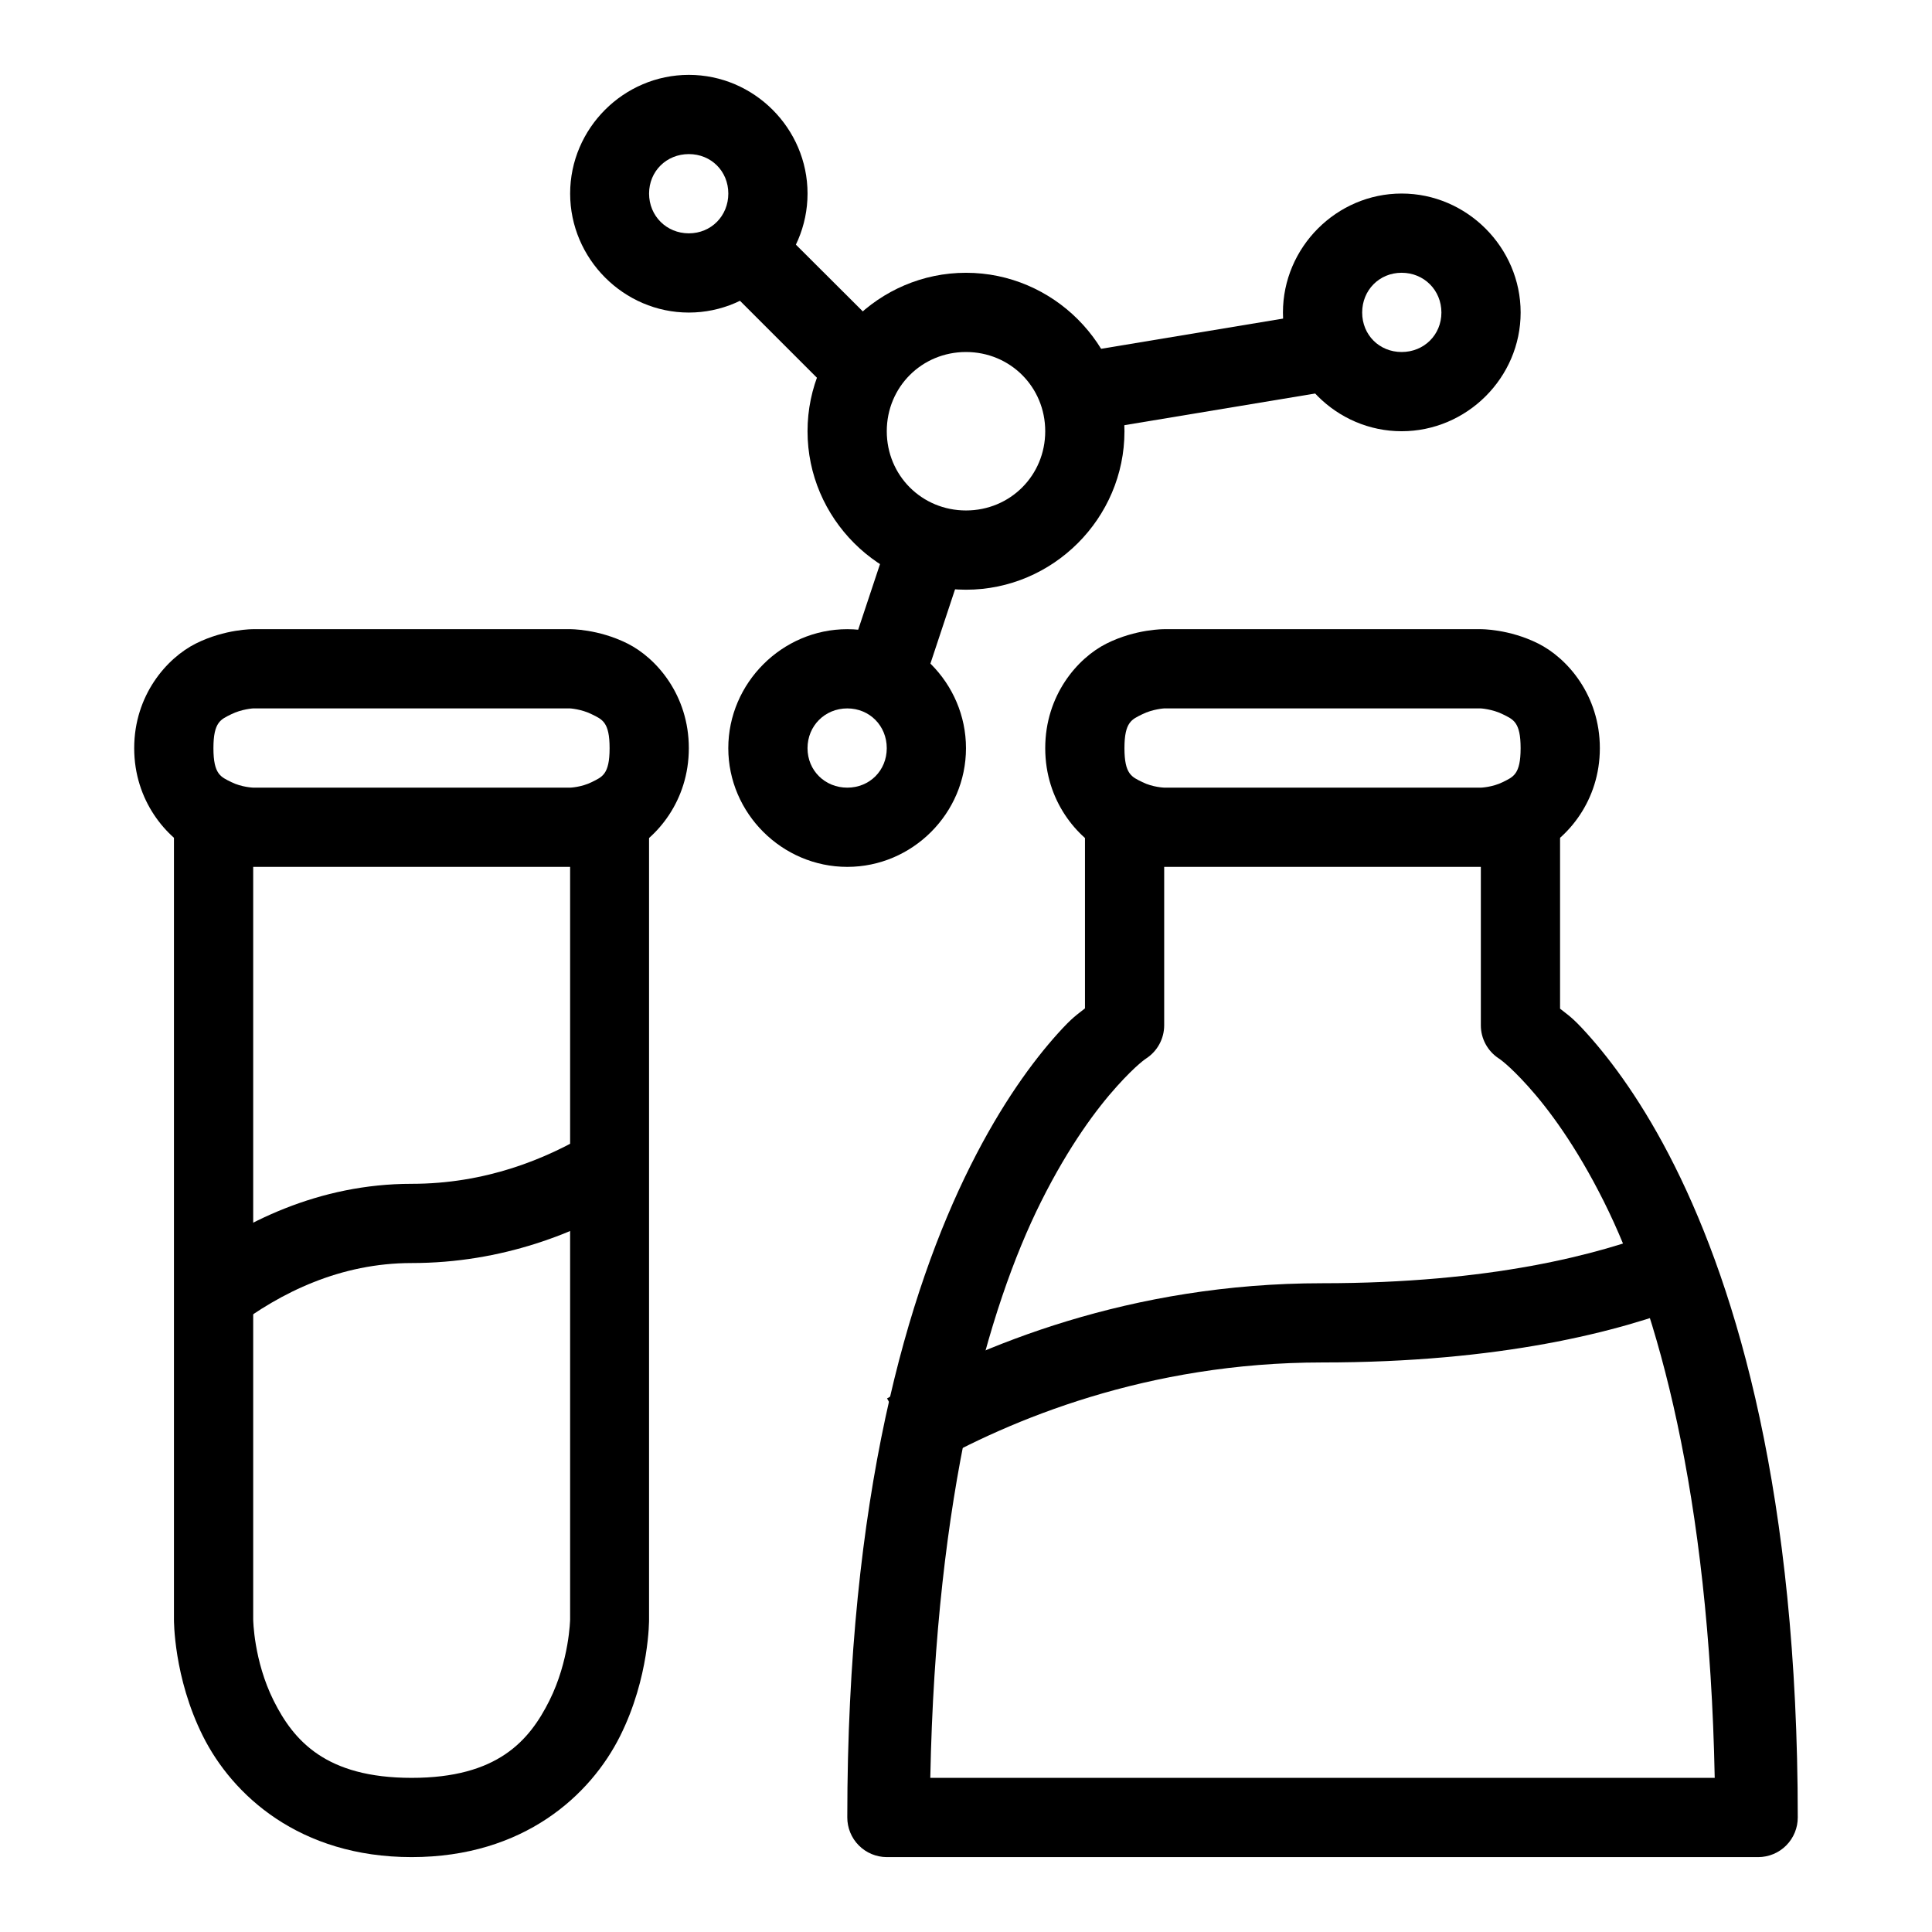
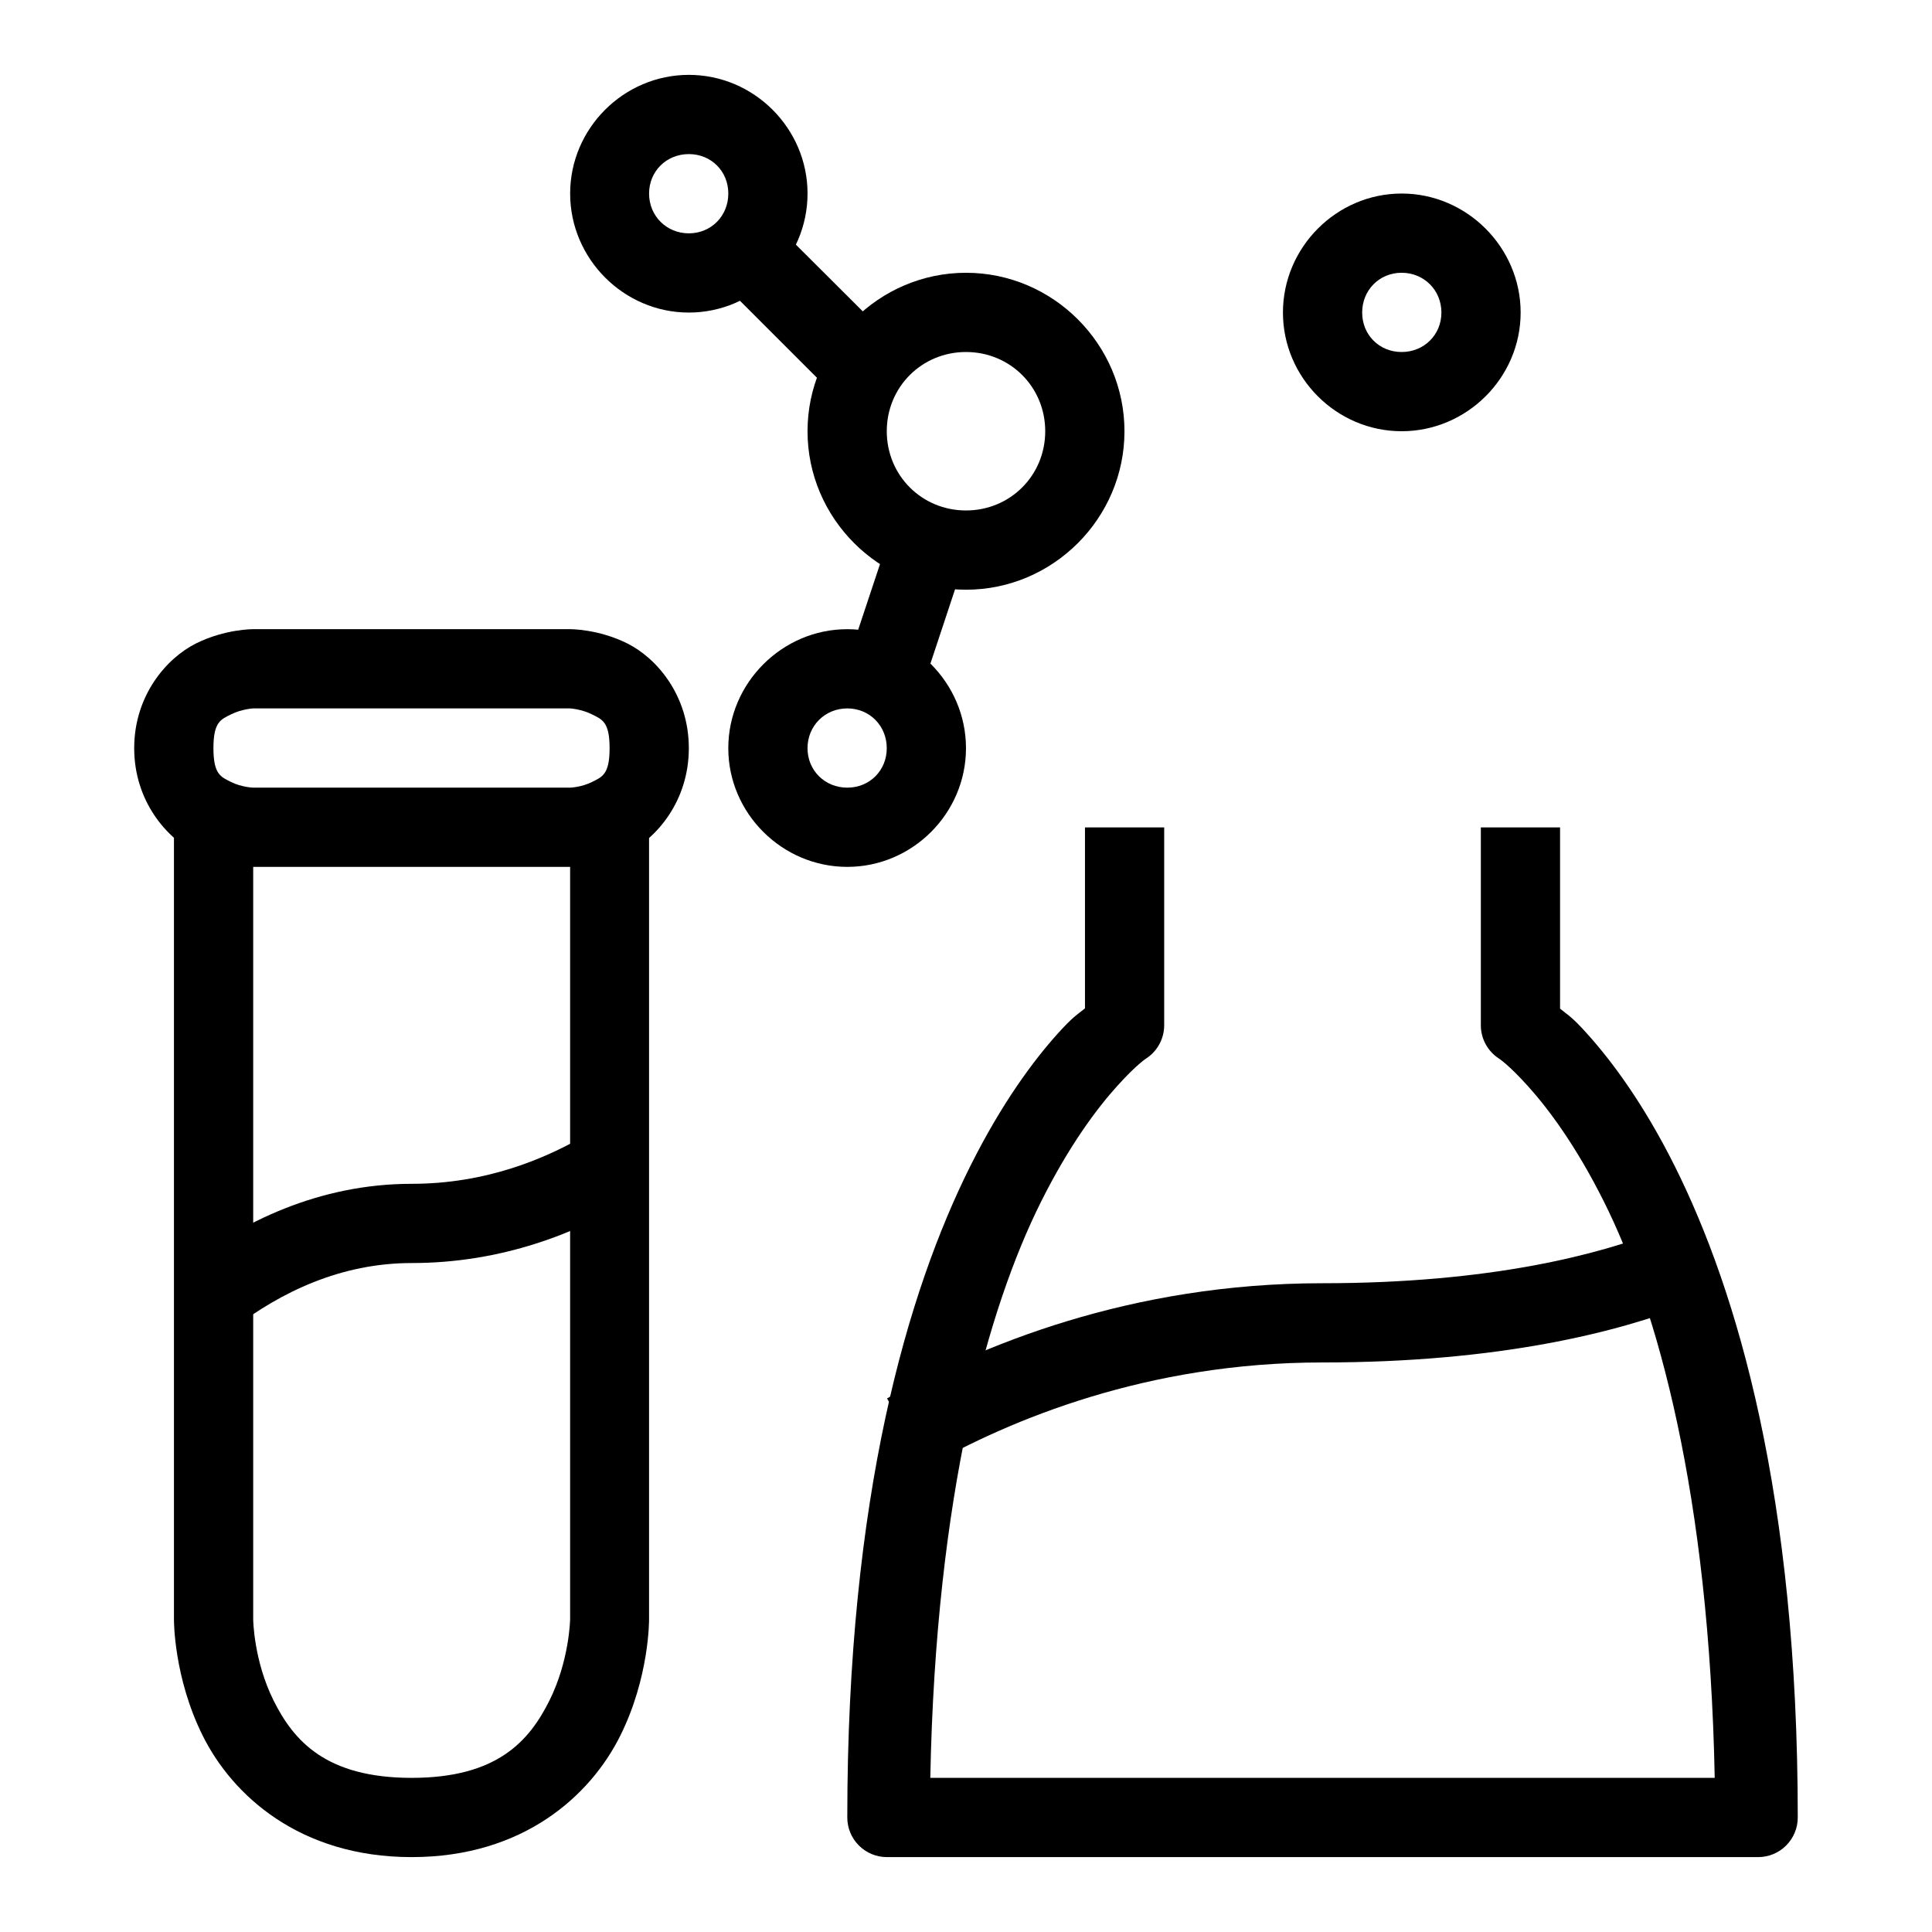
<svg xmlns="http://www.w3.org/2000/svg" fill="#000000" width="800px" height="800px" version="1.1" viewBox="144 144 512 512">
  <g>
    <path d="m211.1 310.74s-7.434-0.078-15.188 3.797c-7.75 3.875-16.348 13.742-16.348 27.738s8.598 23.863 16.348 27.738 15.188 3.719 15.188 3.719h83.988s7.434 0.156 15.188-3.719c7.75-3.879 16.27-13.746 16.27-27.742 0-13.992-8.52-23.859-16.27-27.734-7.754-3.879-15.188-3.797-15.188-3.797zm0 20.996h83.988s2.988 0.18 5.734 1.551c2.746 1.371 4.727 1.992 4.727 8.988s-1.98 7.617-4.727 8.988c-2.746 1.371-5.734 1.473-5.734 1.473l-83.988-0.004s-3.066-0.098-5.812-1.473c-2.746-1.371-4.727-1.992-4.727-8.988 0-6.996 1.98-7.617 4.727-8.988 2.746-1.371 5.812-1.551 5.812-1.551z" />
    <path d="m190.1 363.27v209.89s-0.141 15.293 7.672 30.914c7.812 15.625 25.582 32.078 55.32 32.078s47.434-16.453 55.242-32.078c7.816-15.625 7.672-30.914 7.672-30.914v-209.89h-20.918v209.89s-0.191 10.922-5.5 21.539c-5.309 10.617-13.75 20.453-36.492 20.453-22.742 0-31.262-9.84-36.57-20.453-5.312-10.617-5.426-21.539-5.426-21.539v-209.89z" />
    <path d="m301.13 443.7c-12.547 7.656-28.672 14.023-48.039 14.023-24.566 0-44.953 10.16-59.969 21.617l12.785 16.656c12.535-9.566 28.398-17.277 47.184-17.277 23.988 0 43.961-7.965 58.961-17.125z" />
-     <path d="m452.53 310.74s-7.512-0.078-15.262 3.797-16.27 13.742-16.27 27.738 8.52 23.863 16.27 27.738 15.262 3.719 15.262 3.719h83.91s7.434 0.156 15.188-3.719c7.75-3.875 16.348-13.742 16.348-27.738s-8.598-23.863-16.348-27.738c-7.754-3.879-15.188-3.797-15.188-3.797zm0 20.996h83.91s3.066 0.18 5.812 1.551c2.746 1.371 4.727 1.992 4.727 8.988s-1.98 7.617-4.727 8.988-5.812 1.473-5.812 1.473l-83.91-0.004s-3.066-0.098-5.812-1.473c-2.746-1.371-4.727-1.992-4.727-8.988 0-6.996 1.98-7.617 4.727-8.988s5.812-1.551 5.812-1.551z" />
    <path d="m431.53 363.27v47.961c-2.141 1.73-3.231 2.25-7.203 6.664-6.527 7.246-14.879 18.52-23.168 35.098-16.578 33.156-32.617 87.344-32.617 172.62-0.012 2.785 1.082 5.461 3.047 7.438 1.961 1.977 4.625 3.09 7.41 3.102h230.97c2.781-0.012 5.449-1.125 7.41-3.102 1.961-1.977 3.059-4.652 3.047-7.438 0-85.281-16.039-139.47-32.621-172.62-8.285-16.578-16.715-27.852-23.242-35.098-3.941-4.383-4.981-4.848-7.129-6.586v-48.039h-20.996v52.453c0.004 3.527 1.781 6.816 4.727 8.754 0 0 2.543 1.566 7.824 7.438 5.285 5.871 12.613 15.617 20.066 30.527 14.141 28.281 27.891 77.414 29.363 152.71h-207.88c1.473-75.301 15.223-124.43 29.363-152.71 7.457-14.91 14.785-24.66 20.066-30.527 5.285-5.871 7.828-7.441 7.828-7.441 2.945-1.938 4.723-5.227 4.727-8.754v-52.453z" />
    <path d="m584.48 469.89c-16.703 6.609-45.508 14.18-90.035 14.18-50.957 0-90.805 16.57-115.37 30.527l10.383 18.285c22.281-12.664 58.582-27.816 104.98-27.816 46.914 0 78.5-8.023 97.781-15.652z" />
    <path d="m400 216.29c-23.062 0-41.996 18.93-41.996 41.996 0 23.062 18.93 41.996 41.996 41.996 23.062 0 41.996-18.93 41.996-41.996 0-23.062-18.93-41.996-41.996-41.996zm0 20.996c11.719 0 20.996 9.281 20.996 20.996 0 11.719-9.281 20.996-20.996 20.996-11.719 0-20.996-9.281-20.996-20.996 0-11.719 9.281-20.996 20.996-20.996z" />
    <path d="m515.45 195.29c-17.266 0.004-31.457 14.27-31.457 31.535s14.191 31.457 31.457 31.457c17.266 0 31.535-14.191 31.535-31.457s-14.27-31.535-31.535-31.535zm0 20.996c5.922 0 10.539 4.617 10.539 10.539s-4.617 10.461-10.539 10.461c-5.922 0-10.461-4.539-10.461-10.461s4.539-10.539 10.461-10.539z" />
    <path d="m326.55 163.84c-17.266 0-31.457 14.191-31.457 31.457s14.191 31.535 31.457 31.535 31.457-14.27 31.457-31.535-14.191-31.457-31.457-31.457zm0 20.996c5.922 0 10.461 4.539 10.461 10.461s-4.539 10.539-10.461 10.539-10.539-4.617-10.539-10.539 4.617-10.461 10.539-10.461z" />
    <path d="m368.54 310.74c-17.266 0-31.535 14.27-31.535 31.535s14.27 31.457 31.535 31.457 31.457-14.191 31.457-31.457c0-17.27-14.191-31.535-31.457-31.535zm0 20.996c5.922 0 10.461 4.617 10.461 10.539s-4.539 10.461-10.461 10.461-10.539-4.539-10.539-10.461 4.617-10.539 10.539-10.539z" />
    <path d="m344.45 198.39-14.797 14.875 31.457 31.457 14.875-14.875z" />
-     <path d="m492.74 226.98-62.992 10.461 3.488 20.688 62.992-10.461z" />
    <path d="m379.54 286.49-10.461 31.457 19.914 6.664 10.461-31.535z" />
  </g>
</svg>